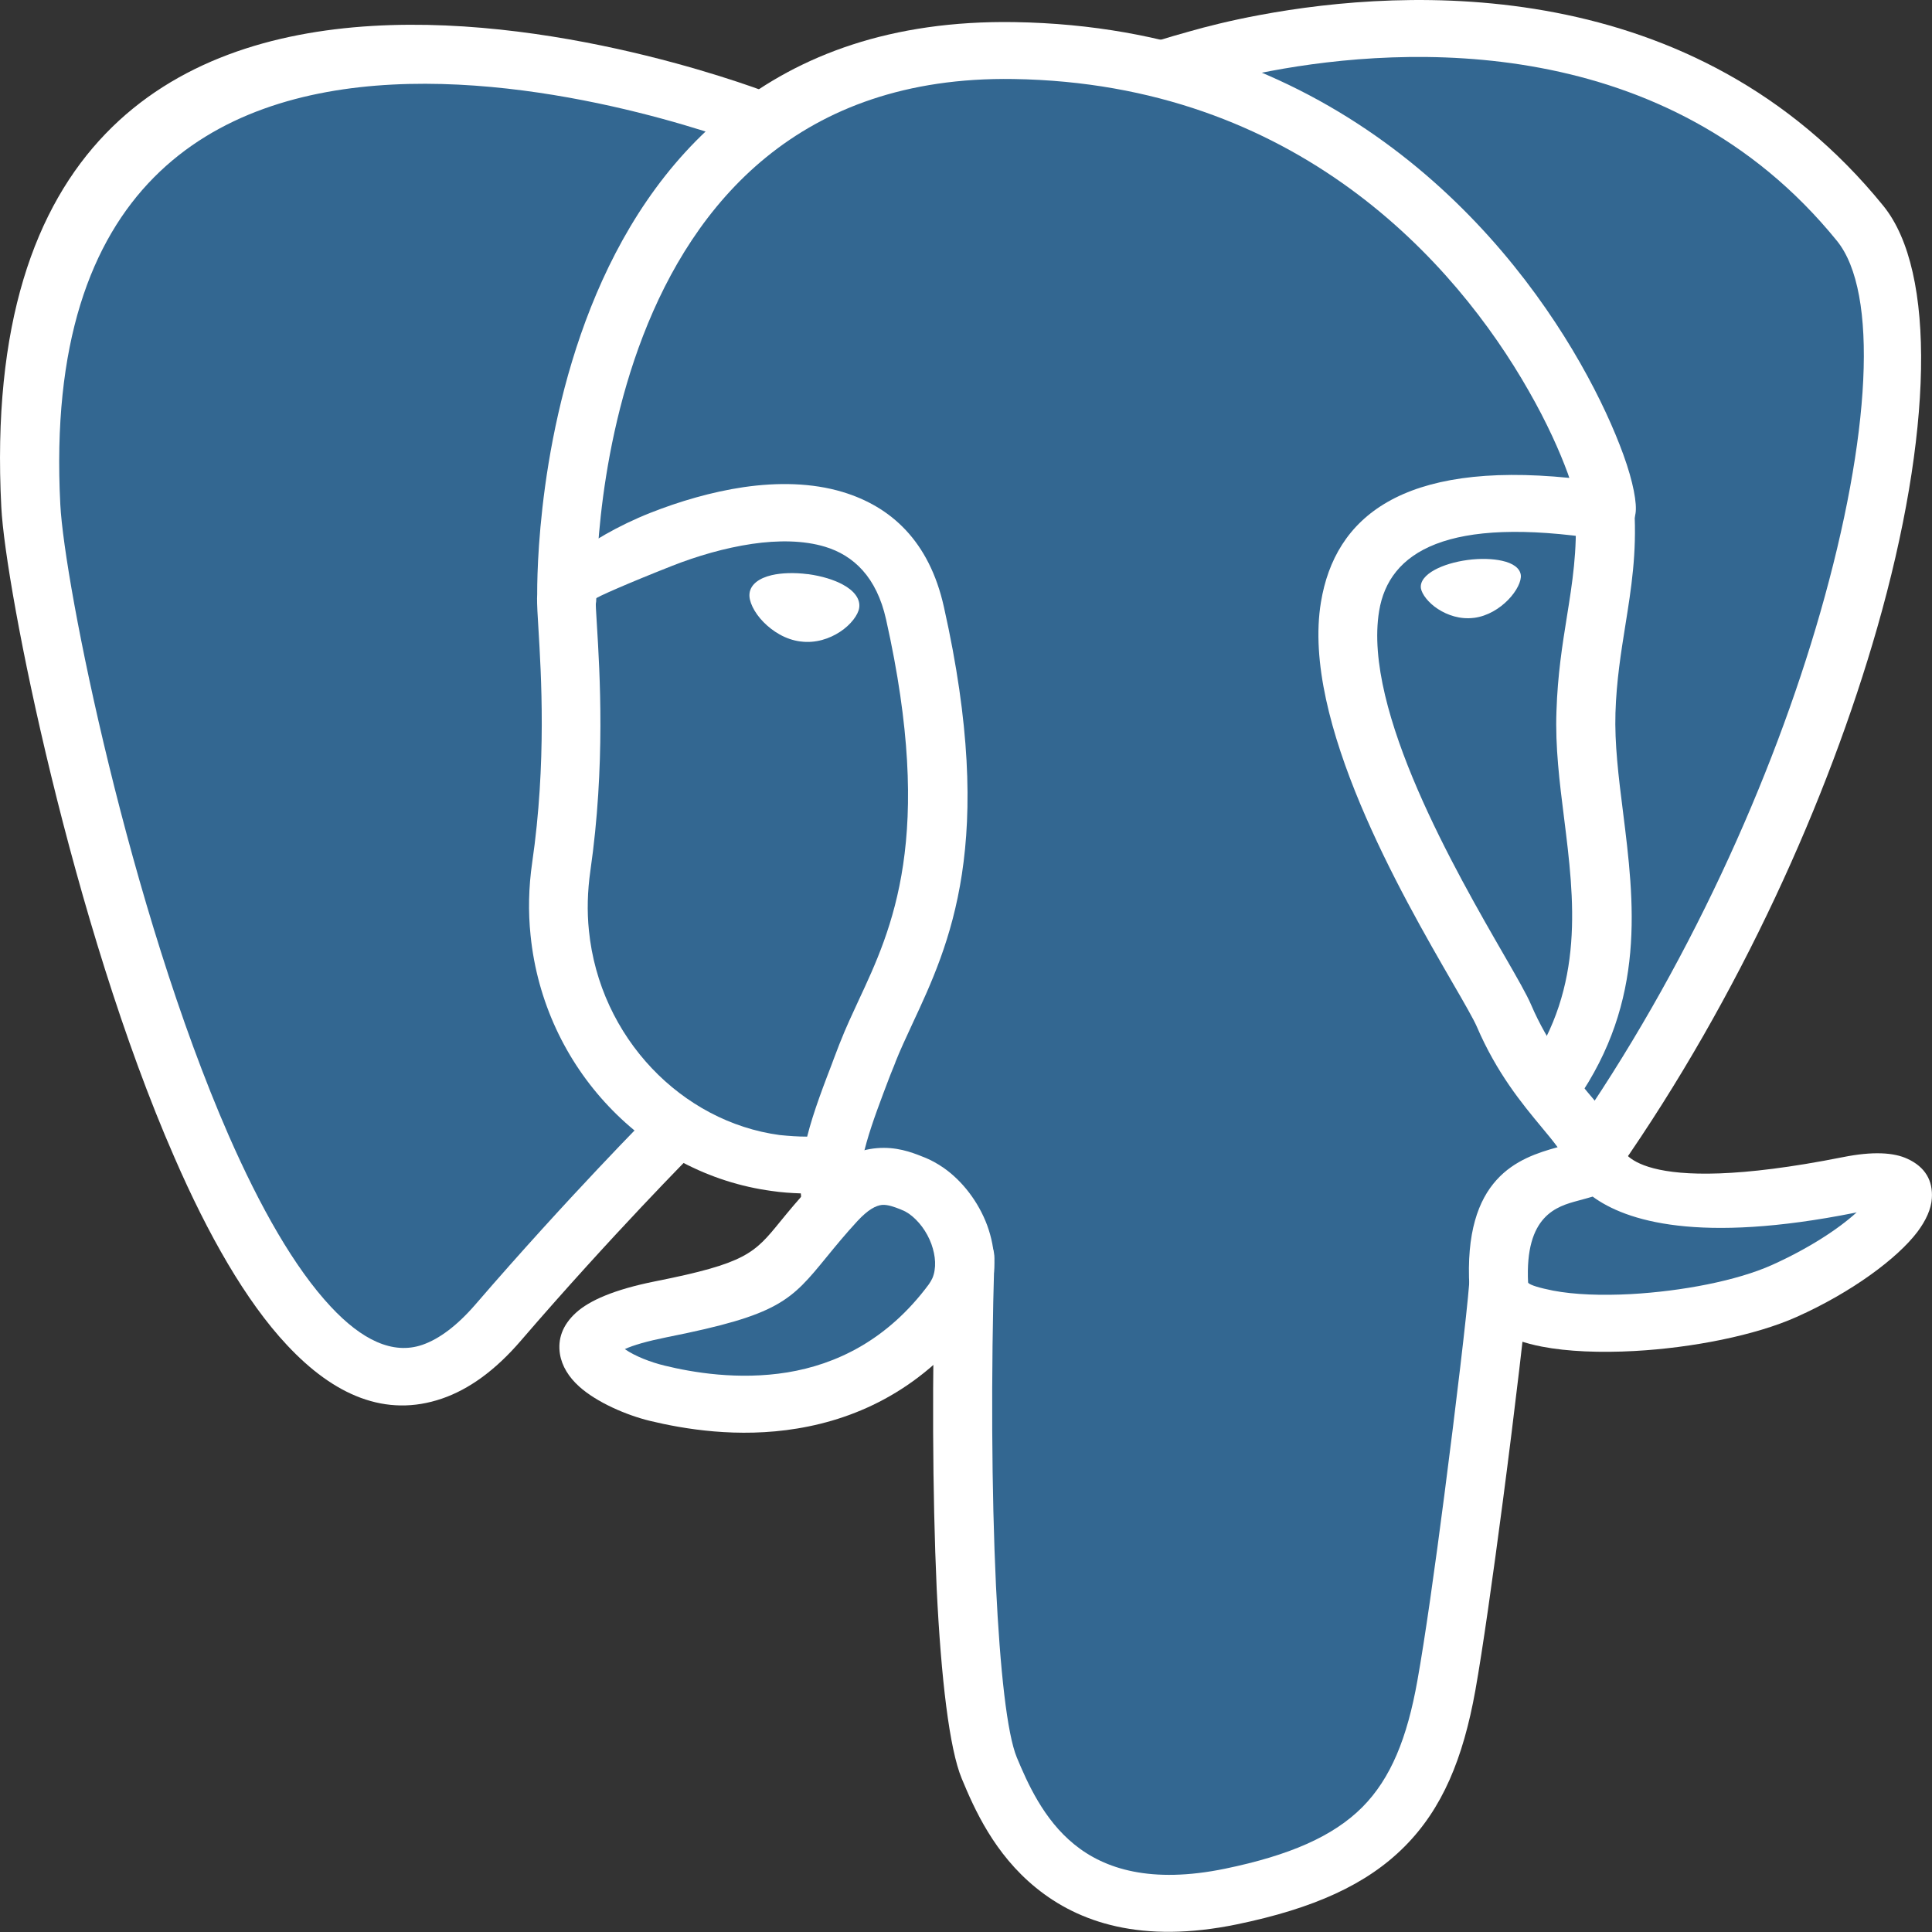
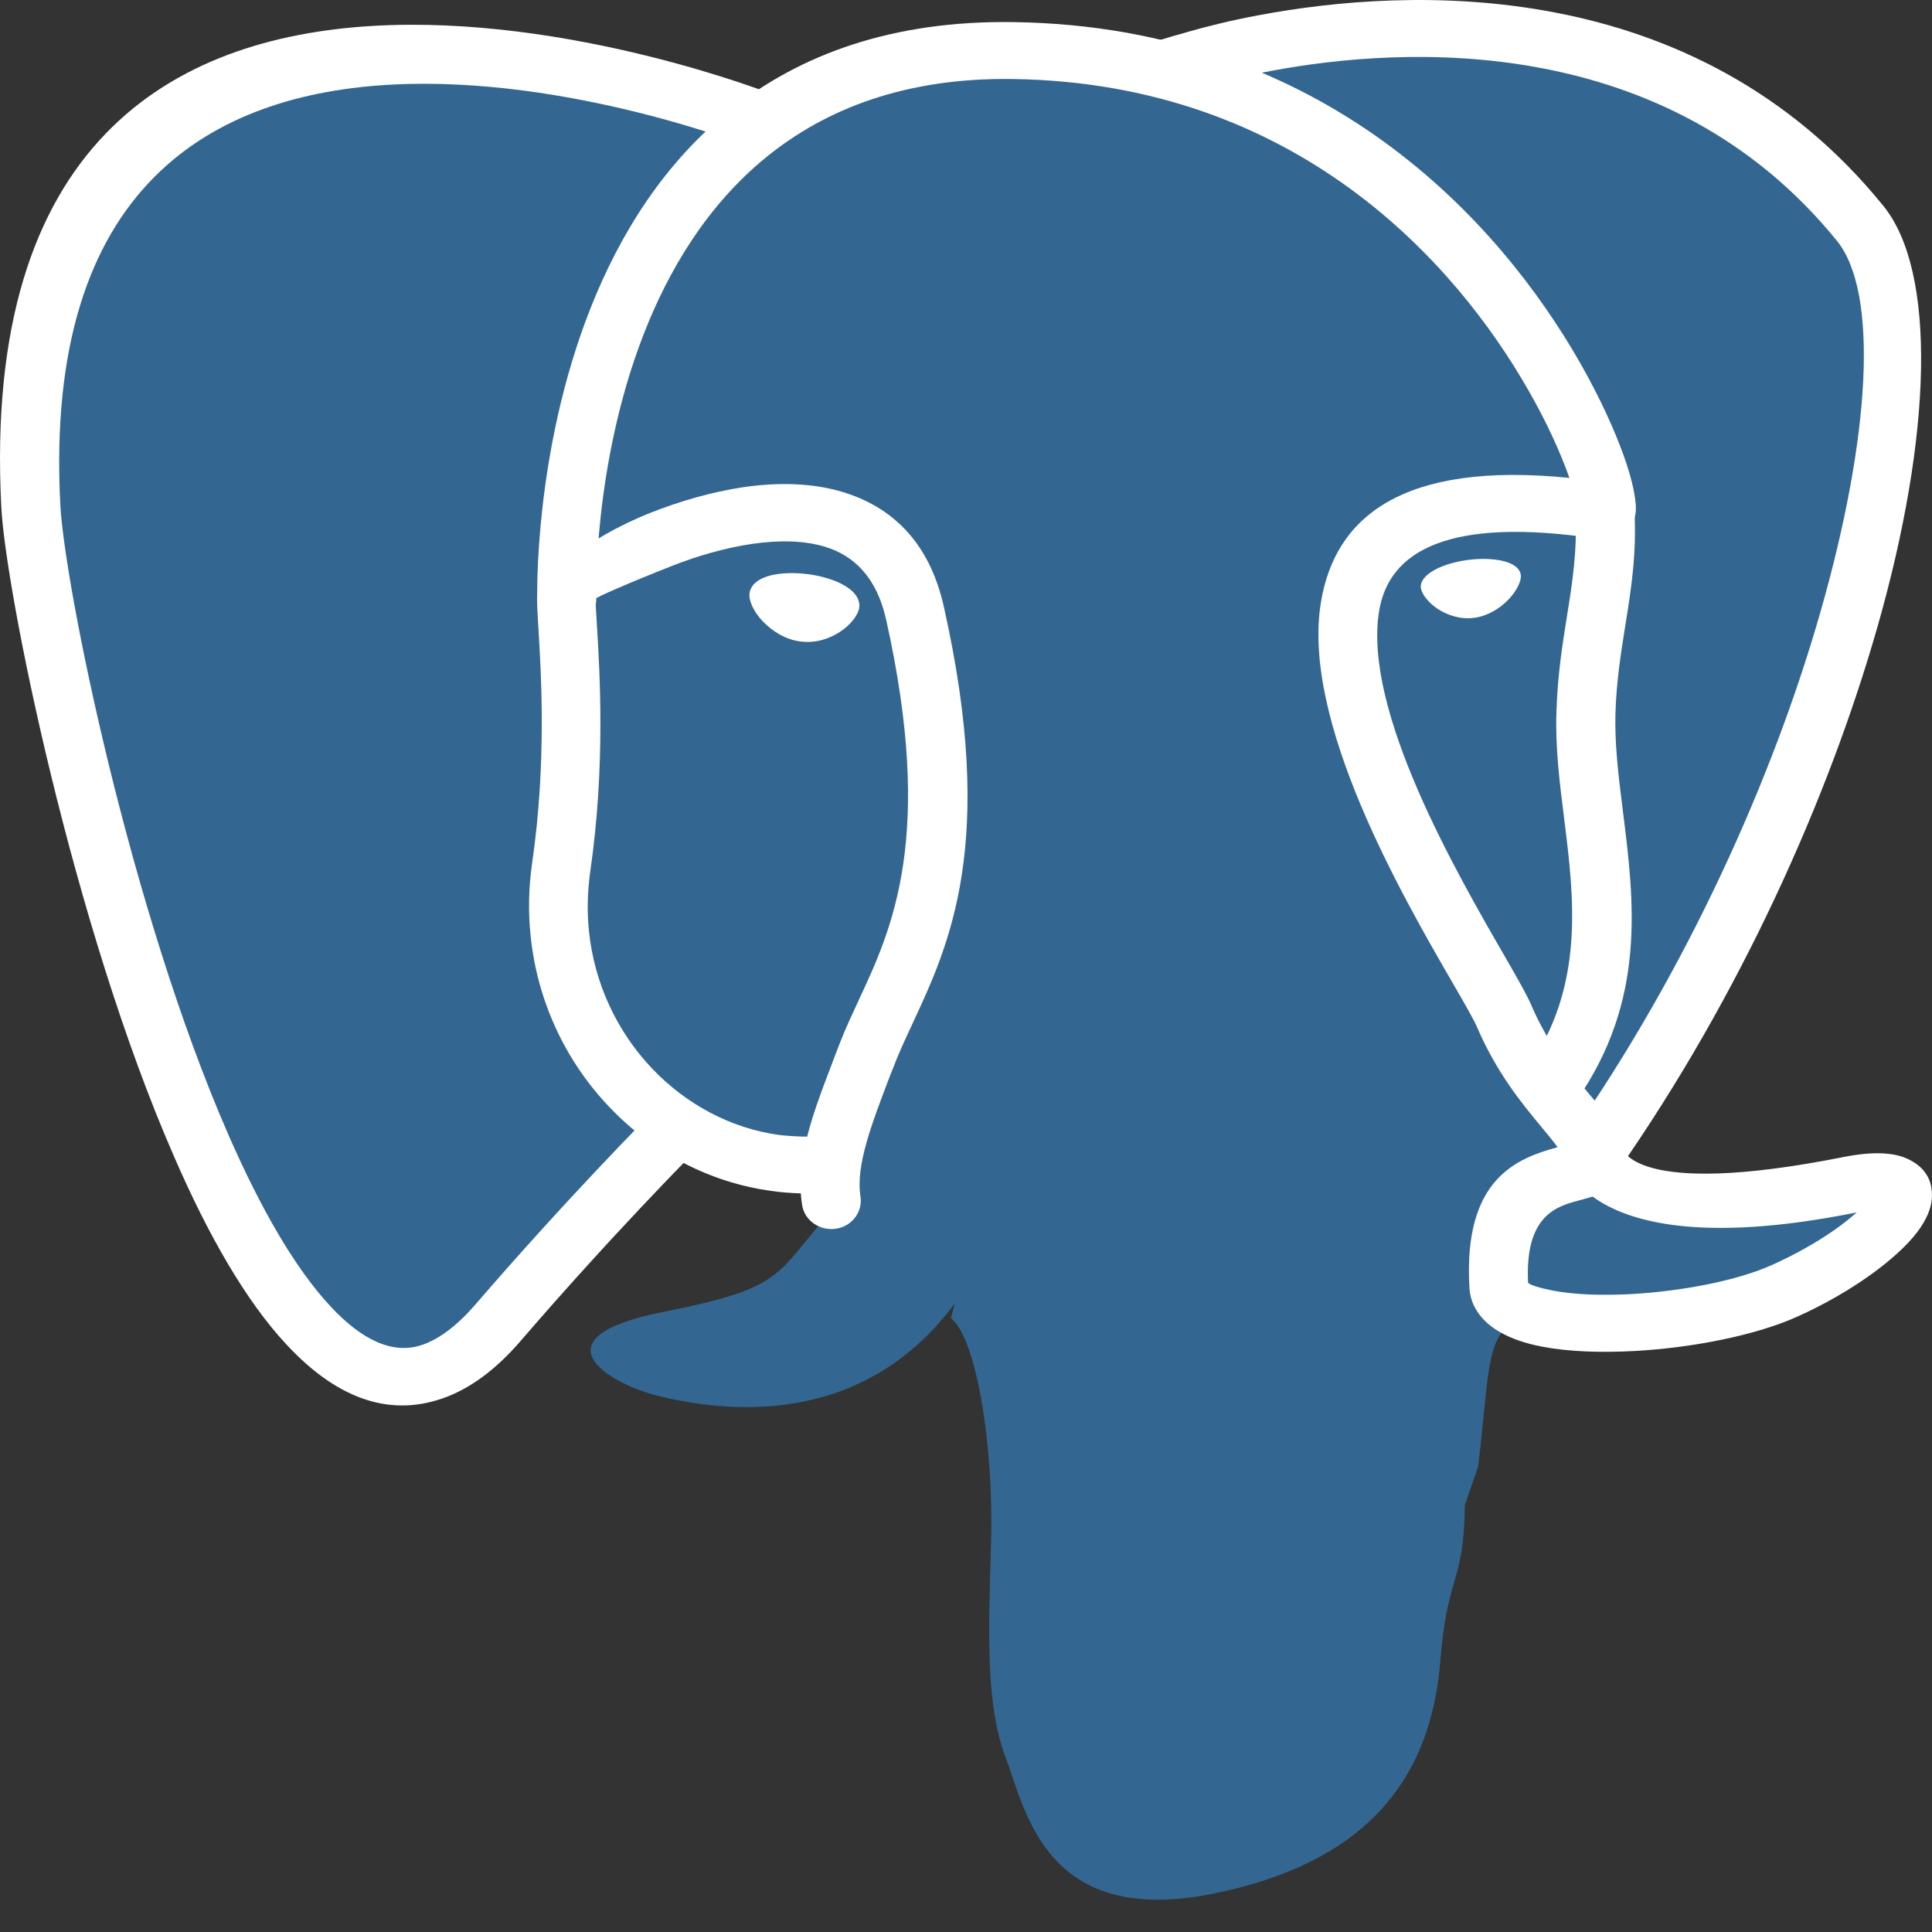
<svg xmlns="http://www.w3.org/2000/svg" width="50" height="50" viewBox="0 0 50 50" fill="none">
  <rect x="0" y="0" width="50" height="50" fill="#333333" stroke="none" />
  <path d="M47.891 30.741C41.711 31.97 41.285 29.951 41.285 29.951C47.811 20.613 50.536 8.756 48.182 5.855C41.762 -2.059 30.646 1.684 30.461 1.782L30.398 1.79C29.178 1.546 27.812 1.399 26.276 1.375C23.479 1.33 21.358 2.083 19.75 3.259C19.75 3.259 -0.08 -4.623 0.844 13.171C1.042 16.955 6.467 41.809 12.942 34.301C15.309 31.555 17.595 29.235 17.595 29.235C18.73 29.964 20.092 30.334 21.514 30.2L21.623 30.11C21.59 30.452 21.607 30.786 21.666 31.18C19.999 32.979 20.489 33.292 17.152 33.955C13.777 34.627 15.76 35.819 17.055 36.132C18.624 36.511 22.252 37.048 24.707 33.736L24.61 34.114C25.264 34.619 25.724 37.398 25.648 39.916C25.572 42.435 25.521 44.164 26.036 45.515C26.55 46.866 27.065 49.906 31.448 48.998C35.109 48.242 37.008 46.28 37.273 43.009C37.459 40.681 37.885 41.027 37.91 38.948L38.252 37.963C38.644 34.81 38.315 33.793 40.572 34.265L41.12 34.309C42.783 34.383 44.955 34.053 46.229 33.479C48.967 32.255 50.599 30.2 47.891 30.741Z" fill="#336791" />
-   <path d="M24.207 32.525C24.22 32.118 24.57 31.797 24.991 31.809C25.413 31.821 25.747 32.159 25.734 32.566C25.645 35.589 25.662 38.62 25.776 41.046C25.882 43.231 26.063 44.874 26.316 45.485C26.586 46.132 27.004 47.088 27.805 47.735C28.586 48.37 29.788 48.756 31.703 48.362C33.378 48.016 34.504 47.523 35.255 46.771C35.997 46.026 36.419 44.972 36.681 43.499C36.875 42.425 37.14 40.549 37.381 38.681C37.684 36.346 37.963 33.986 38.022 33.225C38.051 32.818 38.419 32.513 38.84 32.545C39.262 32.574 39.579 32.928 39.545 33.335C39.486 34.075 39.207 36.464 38.891 38.869C38.638 40.797 38.368 42.71 38.182 43.747C37.866 45.509 37.33 46.807 36.347 47.792C35.369 48.773 33.998 49.391 32.011 49.802C29.543 50.311 27.915 49.753 26.814 48.858C25.73 47.979 25.215 46.815 24.89 46.03C24.57 45.261 24.355 43.446 24.241 41.107C24.131 38.661 24.118 35.589 24.207 32.525Z" fill="white" />
  <path d="M19.999 2.443C20.391 2.593 20.581 3.02 20.425 3.399C20.269 3.777 19.826 3.96 19.434 3.81C19.383 3.789 0.696 -3.575 1.561 13.059C1.666 15.114 3.353 23.52 5.918 29.384C6.728 31.231 7.618 32.81 8.563 33.819C9.352 34.665 10.158 35.072 10.934 34.803C11.364 34.653 11.824 34.315 12.309 33.754C14.684 30.999 16.844 28.822 16.852 28.818C17.143 28.525 17.624 28.513 17.928 28.794C18.232 29.074 18.244 29.538 17.953 29.831C17.949 29.835 15.84 31.955 13.482 34.694C12.811 35.475 12.128 35.959 11.44 36.195C9.98 36.696 8.639 36.11 7.424 34.807C6.361 33.672 5.382 31.951 4.514 29.953C1.877 23.935 0.143 15.26 0.034 13.128C-0.949 -5.817 19.94 2.418 19.999 2.443Z" fill="white" />
  <path d="M30.834 2.33L29.699 1.133C29.792 1.101 29.885 1.072 29.978 1.048C30.227 0.971 30.497 0.893 30.788 0.812C31.214 0.69 31.838 0.531 32.601 0.389C36.411 -0.323 43.843 -0.71 48.741 5.328C50.124 7.033 50.011 11.253 48.581 16.25C47.315 20.673 45.033 25.771 41.878 30.288C41.641 30.625 41.165 30.715 40.815 30.487C40.464 30.259 40.372 29.799 40.608 29.462C43.67 25.079 45.881 20.136 47.108 15.855C48.416 11.29 48.623 7.566 47.539 6.232C43.143 0.816 36.364 1.182 32.884 1.837C32.171 1.972 31.602 2.114 31.214 2.224L30.834 2.33Z" fill="white" />
  <path d="M41.968 29.649C41.977 29.67 41.981 29.69 41.985 29.71C41.985 29.715 42.247 31.029 47.693 29.947C48.465 29.792 49.013 29.824 49.367 29.991C49.827 30.203 50.026 30.557 49.996 31.012C49.979 31.289 49.844 31.586 49.621 31.883C49.106 32.563 47.929 33.442 46.499 34.081C45.428 34.561 43.795 34.882 42.297 34.964C41.416 35.012 40.572 34.98 39.901 34.85C39.058 34.687 38.417 34.349 38.151 33.8C38.079 33.653 38.037 33.495 38.029 33.324C37.86 30.467 39.303 29.967 40.311 29.69C40.205 29.544 40.062 29.369 39.901 29.177C39.391 28.563 38.737 27.774 38.218 26.565C38.138 26.382 37.906 25.975 37.594 25.438C36.274 23.155 33.675 18.655 34.186 15.583C34.548 13.39 36.282 11.933 40.614 12.368L40.572 12.246C40.365 11.681 40.036 10.94 39.56 10.11C37.67 6.79 33.549 2.159 26.23 2.045C15.064 1.87 15.431 15.453 15.431 15.489C15.439 15.896 15.102 16.23 14.68 16.238C14.258 16.246 13.912 15.921 13.904 15.514C13.904 15.469 13.491 0.373 26.251 0.572C34.308 0.698 38.83 5.768 40.897 9.398C41.412 10.301 41.779 11.123 42.011 11.762C42.272 12.478 42.369 13.04 42.327 13.288C42.268 13.654 42.057 13.882 41.694 13.951L41.42 13.955C37.446 13.341 35.945 14.281 35.692 15.811C35.266 18.386 37.695 22.586 38.927 24.722C39.26 25.3 39.513 25.739 39.627 26.008C40.066 27.029 40.64 27.721 41.087 28.266C41.505 28.758 41.834 29.157 41.968 29.649ZM48.001 31.387C43.964 32.193 42.082 31.602 41.218 30.968C41.099 31.004 40.973 31.037 40.838 31.074C40.298 31.22 39.459 31.448 39.547 33.198C39.61 33.263 39.847 33.332 40.193 33.401C40.745 33.507 41.454 33.531 42.209 33.491C43.529 33.417 44.951 33.145 45.858 32.738C46.79 32.319 47.571 31.814 48.051 31.375L48.001 31.387Z" fill="white" />
-   <path d="M22.189 31.602C21.877 31.94 21.62 32.254 21.401 32.522C20.464 33.669 20.173 34.028 17.267 34.605C16.744 34.711 16.389 34.813 16.17 34.915C16.44 35.102 16.845 35.256 17.199 35.342C17.916 35.517 19.106 35.724 20.38 35.517C21.62 35.313 22.957 34.699 24.041 33.234C24.075 33.185 24.105 33.132 24.13 33.08C24.24 32.823 24.214 32.502 24.105 32.197C23.986 31.871 23.771 31.586 23.523 31.411C23.463 31.37 23.404 31.338 23.341 31.314L23.303 31.297C23.147 31.236 22.974 31.171 22.826 31.183C22.666 31.2 22.464 31.305 22.189 31.602ZM20.198 31.607C20.405 31.354 20.646 31.061 21.008 30.667C21.038 30.63 21.072 30.593 21.105 30.561C21.666 29.975 22.202 29.755 22.696 29.714C23.185 29.674 23.565 29.808 23.885 29.938C23.898 29.942 23.911 29.946 23.927 29.954C24.092 30.02 24.252 30.109 24.408 30.215C24.91 30.561 25.324 31.11 25.547 31.708C25.775 32.331 25.813 33.027 25.543 33.645C25.476 33.8 25.391 33.946 25.286 34.089C23.919 35.936 22.215 36.709 20.637 36.969C19.089 37.226 17.68 36.978 16.828 36.774C16.208 36.624 15.44 36.29 14.989 35.883C14.723 35.643 14.542 35.358 14.491 35.041C14.432 34.662 14.55 34.296 14.909 33.971C15.255 33.657 15.896 33.373 16.955 33.161C19.313 32.693 19.523 32.437 20.198 31.607Z" fill="white" />
  <path d="M22.269 30.962C22.332 31.365 22.045 31.743 21.627 31.8C21.21 31.857 20.817 31.584 20.758 31.182C20.741 31.084 20.733 30.986 20.725 30.885C20.472 30.876 20.223 30.86 19.978 30.823C18.341 30.604 16.861 29.806 15.747 28.626C14.646 27.462 13.904 25.924 13.731 24.207C13.667 23.597 13.68 22.962 13.773 22.323C14.148 19.744 14.005 17.436 13.933 16.24C13.912 15.915 13.899 15.671 13.899 15.483C13.904 14.999 15.165 13.933 16.827 13.274C17.578 12.977 18.417 12.729 19.248 12.607C20.126 12.48 21.012 12.493 21.809 12.733C23.057 13.111 24.049 14.002 24.428 15.707C25.799 21.815 24.572 24.439 23.614 26.494C23.45 26.848 23.294 27.182 23.175 27.483C23.171 27.503 23.163 27.52 23.154 27.54C22.754 28.581 23.34 27.056 23.036 27.833C22.56 29.086 22.142 30.16 22.269 30.962ZM20.889 29.416C21.054 28.761 21.324 28.069 21.61 27.324C21.838 26.738 21.244 28.272 21.72 27.031C21.729 27.011 21.737 26.991 21.745 26.97C21.893 26.592 22.053 26.254 22.218 25.896C23.087 24.036 24.192 21.66 22.931 16.029C22.686 14.934 22.091 14.373 21.349 14.149C20.792 13.982 20.138 13.978 19.468 14.075C18.75 14.181 18.033 14.393 17.392 14.645C16.266 15.089 15.414 15.463 15.414 15.496C15.414 15.601 15.426 15.841 15.447 16.163C15.523 17.404 15.671 19.809 15.279 22.535C15.203 23.068 15.19 23.585 15.241 24.081C15.38 25.465 15.979 26.706 16.869 27.646C17.747 28.573 18.907 29.204 20.18 29.375C20.417 29.399 20.653 29.416 20.889 29.416Z" fill="white" />
  <path d="M19.646 15.386C19.612 15.626 20.106 16.273 20.747 16.358C21.388 16.444 21.941 15.939 21.975 15.699C22.008 15.459 21.515 15.19 20.874 15.105C20.233 15.019 19.68 15.146 19.646 15.386Z" fill="white" />
  <path d="M19.899 15.421C19.891 15.474 19.98 15.612 20.127 15.762C20.292 15.929 20.524 16.08 20.781 16.116H20.785C21.038 16.149 21.275 16.068 21.452 15.95C21.616 15.844 21.718 15.73 21.73 15.665C21.73 15.653 21.667 15.616 21.561 15.559C21.389 15.466 21.135 15.388 20.844 15.348H20.836C20.549 15.311 20.283 15.319 20.093 15.364C19.975 15.392 19.899 15.413 19.899 15.421ZM19.76 16.1C19.511 15.848 19.372 15.547 19.398 15.36V15.351C19.431 15.12 19.646 14.961 19.975 14.884C20.224 14.827 20.553 14.814 20.903 14.859C20.908 14.859 20.912 14.859 20.916 14.859C21.27 14.908 21.587 15.006 21.81 15.128C22.106 15.286 22.27 15.502 22.236 15.73C22.211 15.909 22.021 16.169 21.739 16.352C21.473 16.527 21.11 16.654 20.718 16.601H20.714C20.326 16.552 19.992 16.336 19.76 16.1Z" fill="white" />
  <path d="M39.236 14.893C39.27 15.133 38.777 15.78 38.135 15.866C37.49 15.951 36.942 15.447 36.908 15.207C36.874 14.967 37.368 14.698 38.013 14.613C38.65 14.527 39.198 14.653 39.236 14.893Z" fill="white" />
  <path d="M39.358 14.879C39.379 15.034 39.253 15.298 39.029 15.526C38.814 15.746 38.502 15.945 38.148 15.99H38.143C37.789 16.035 37.46 15.921 37.215 15.762C36.962 15.599 36.798 15.375 36.773 15.225C36.747 15.05 36.886 14.879 37.135 14.745C37.346 14.631 37.646 14.537 37.983 14.492C38.321 14.447 38.637 14.46 38.873 14.513C39.152 14.574 39.333 14.7 39.358 14.879ZM38.844 15.355C39.017 15.18 39.118 15.001 39.105 14.911C39.097 14.846 38.987 14.789 38.818 14.749C38.612 14.7 38.329 14.692 38.021 14.732C37.717 14.773 37.447 14.858 37.262 14.956C37.11 15.037 37.021 15.123 37.03 15.188C37.042 15.278 37.169 15.428 37.363 15.554C37.561 15.684 37.831 15.778 38.118 15.742H38.122C38.405 15.705 38.662 15.538 38.844 15.355Z" fill="white" />
  <path d="M40.77 13.258C40.749 12.851 41.074 12.506 41.496 12.485C41.918 12.465 42.276 12.778 42.297 13.185C42.361 14.325 42.217 15.228 42.065 16.176C41.952 16.884 41.833 17.625 41.808 18.451C41.783 19.236 41.888 20.107 42.002 21.002C42.297 23.358 42.61 25.881 40.796 28.489C40.559 28.826 40.087 28.916 39.737 28.692C39.387 28.464 39.294 28.009 39.526 27.671C41.019 25.518 40.741 23.276 40.479 21.177C40.361 20.241 40.247 19.329 40.281 18.41C40.311 17.458 40.433 16.697 40.551 15.96C40.694 15.073 40.825 14.235 40.77 13.258Z" fill="white" />
</svg>